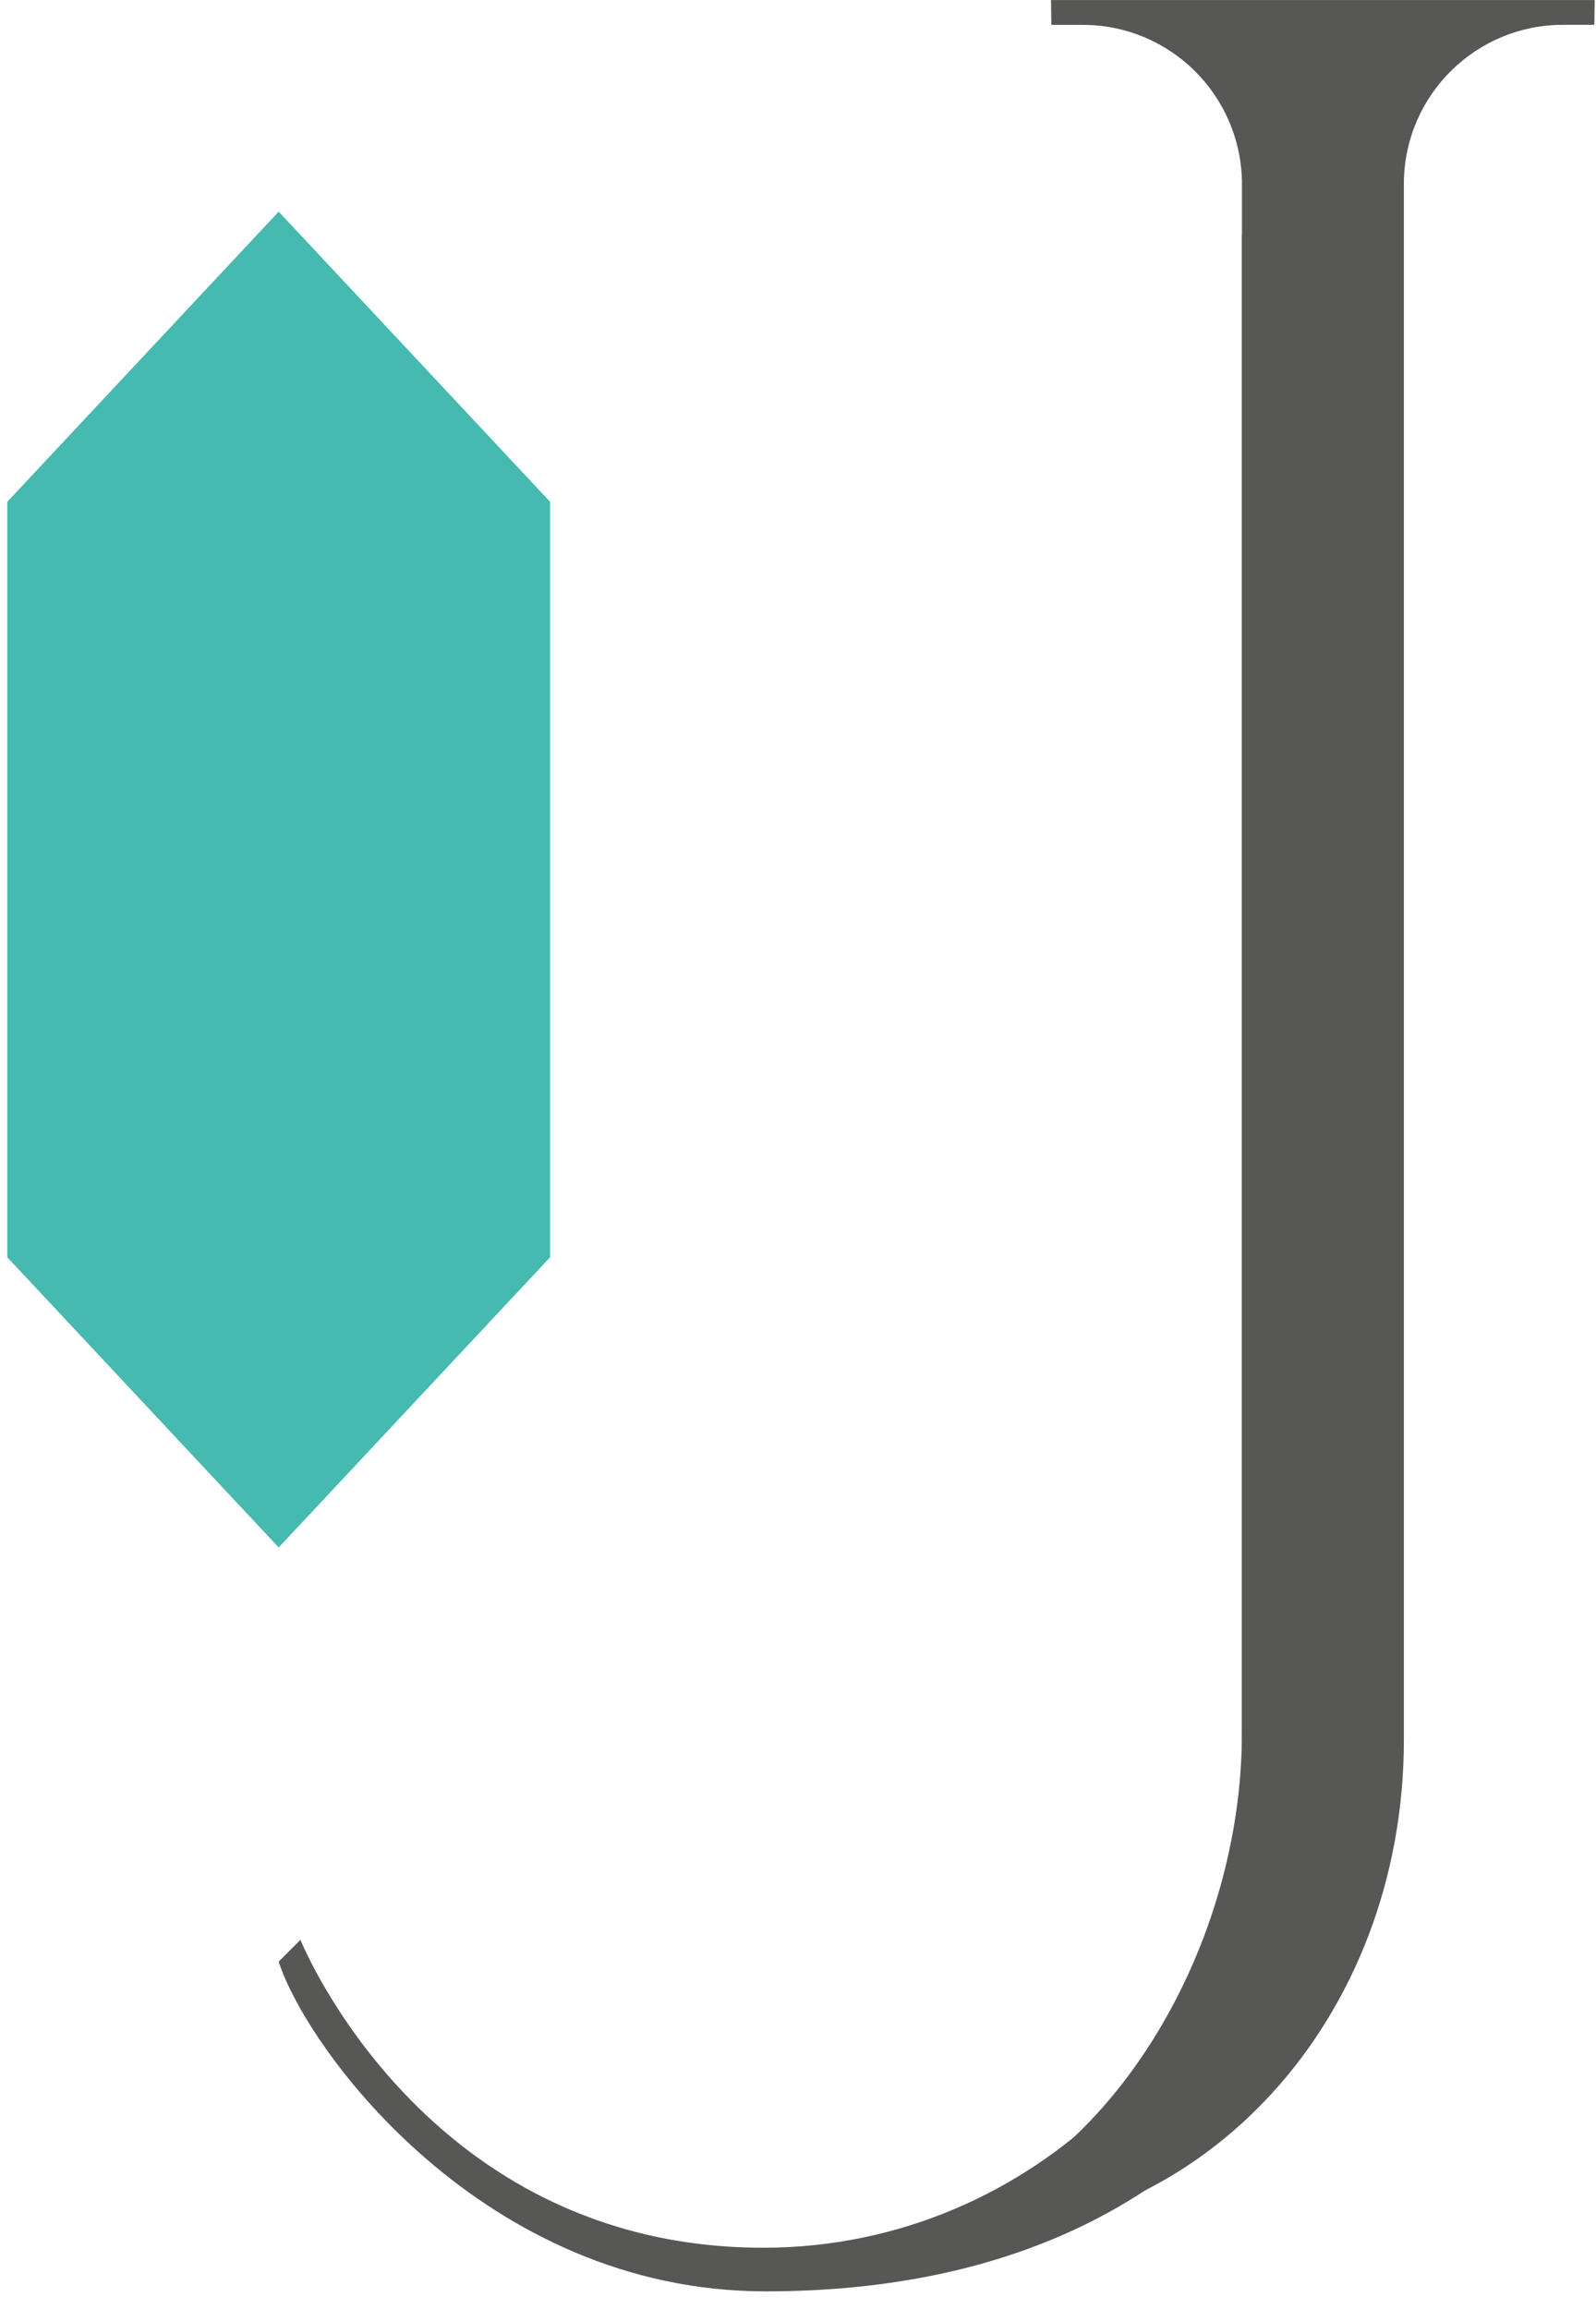
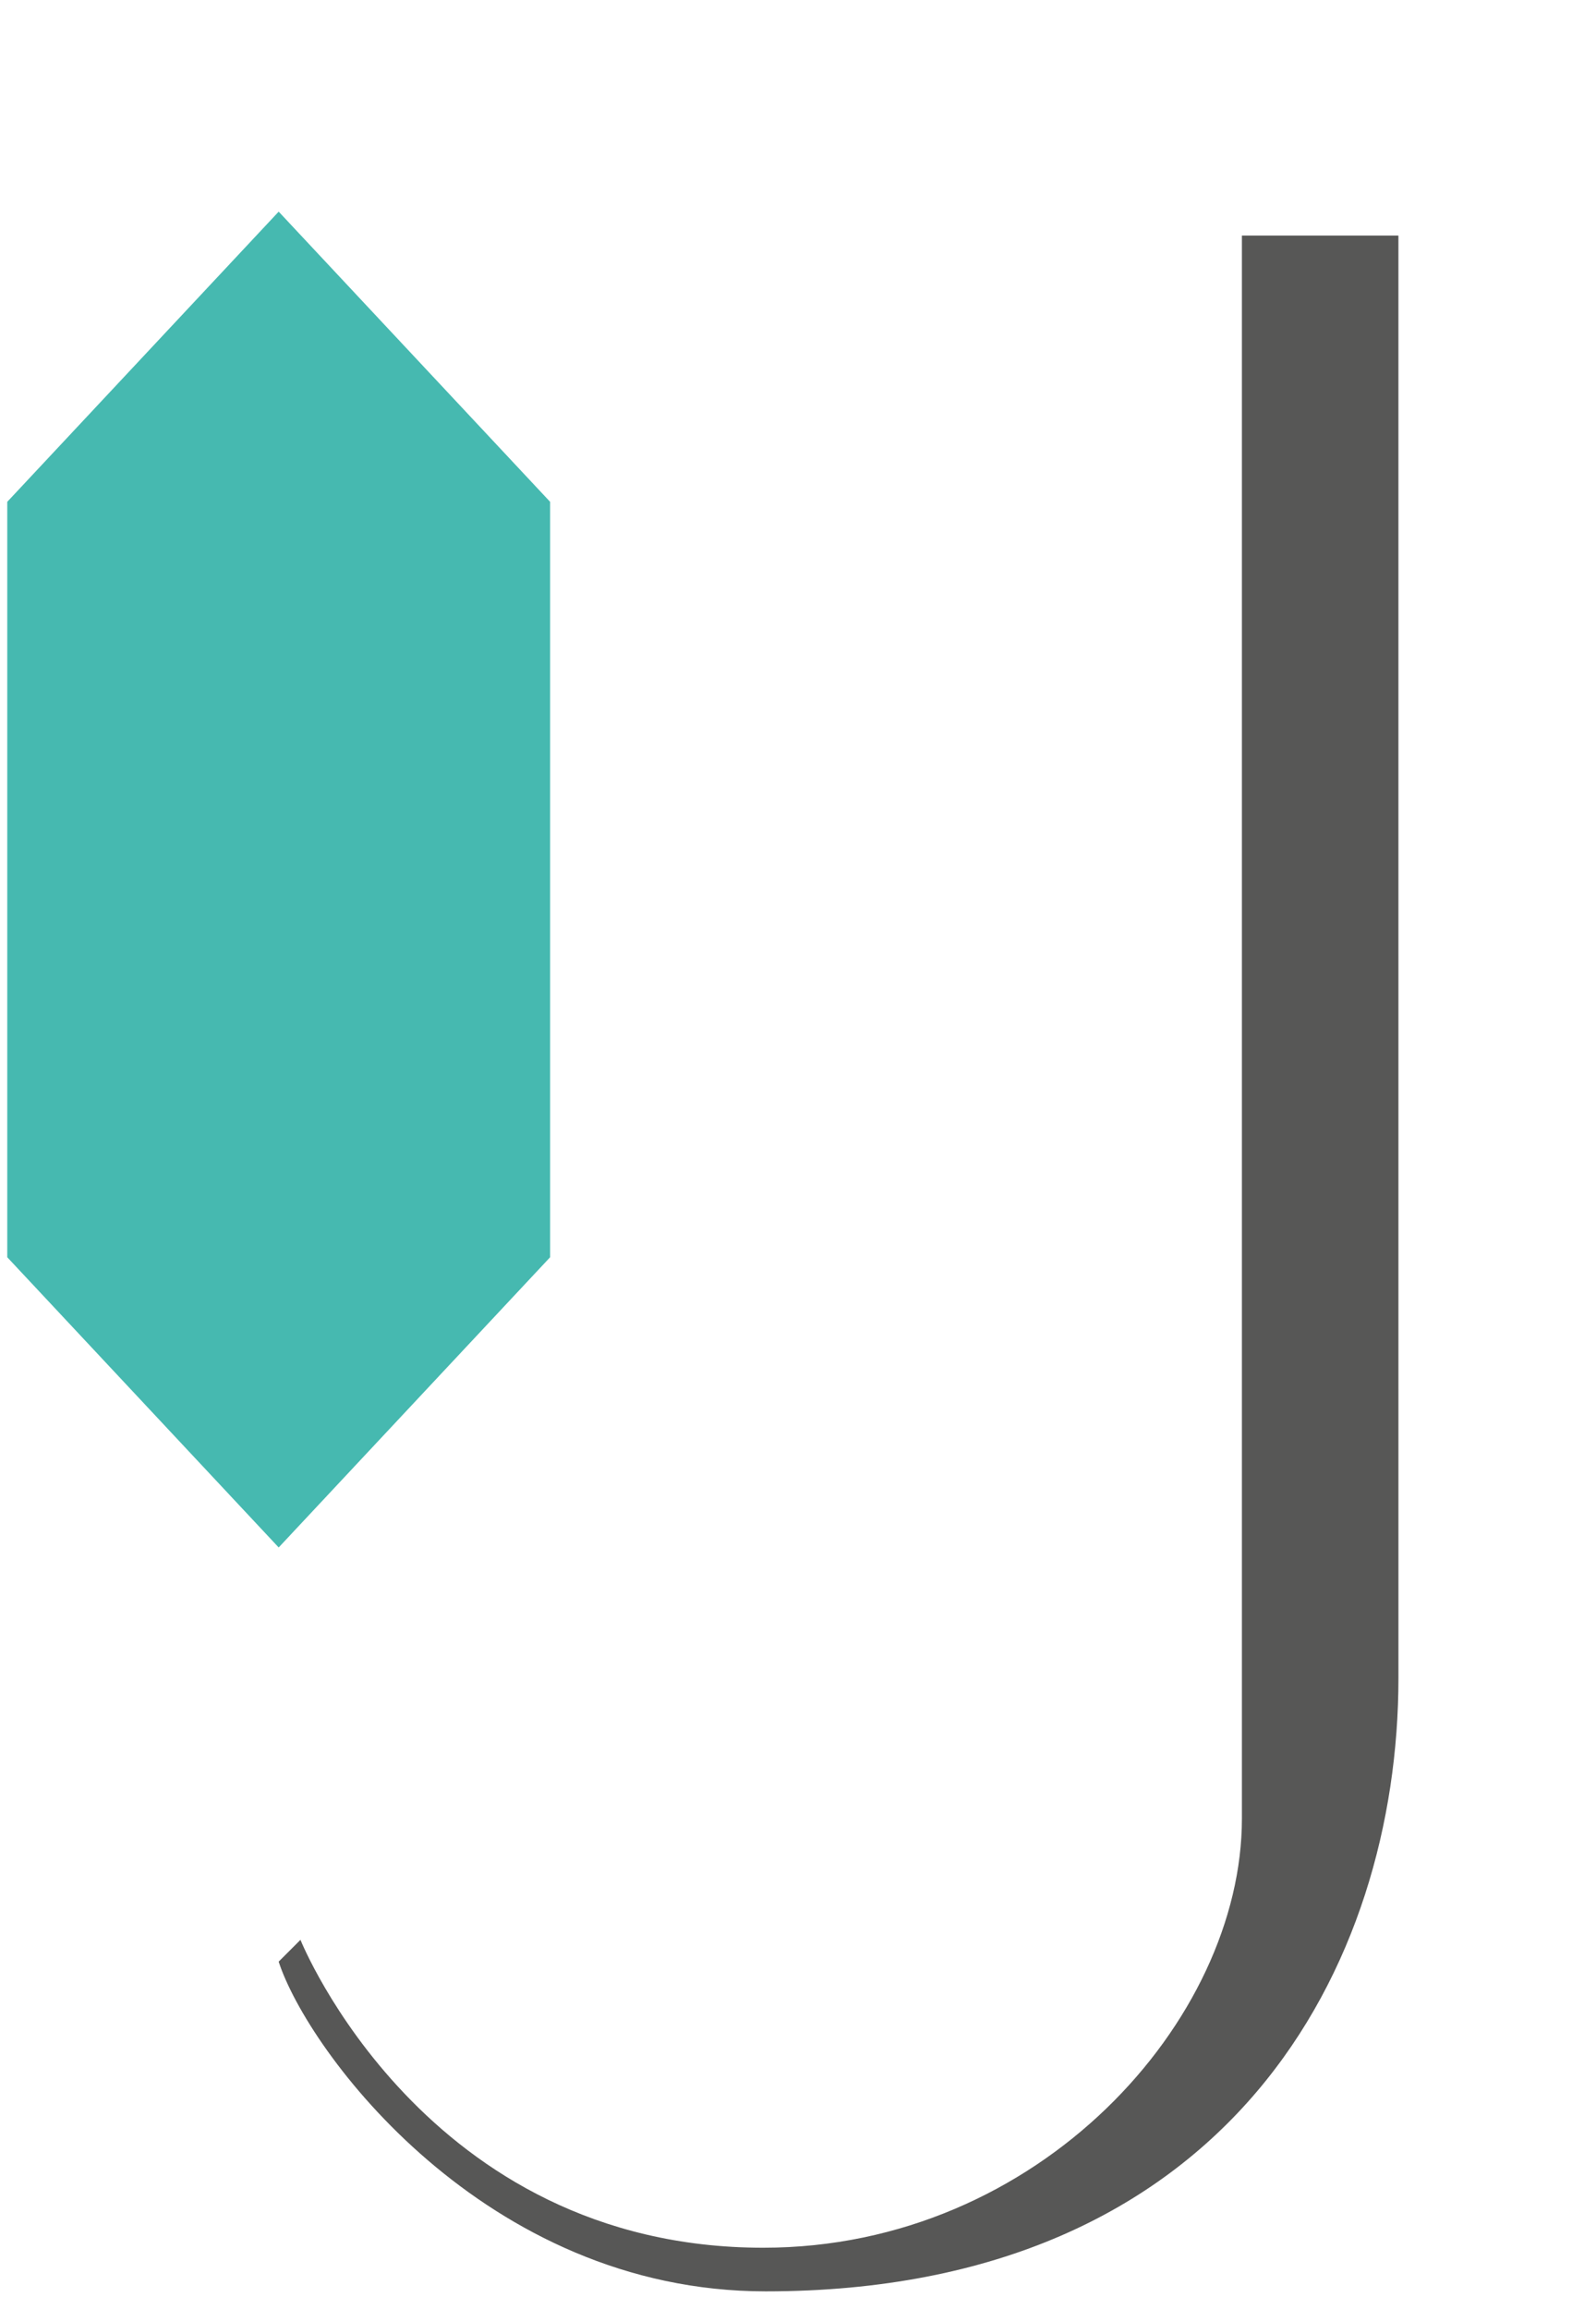
<svg xmlns="http://www.w3.org/2000/svg" width="65" height="94" viewBox="0 0 65 94" fill="none">
  <path d="M22.404 51.178L11.35 62.991L0.296 51.178V20.427L11.35 8.615L22.404 20.427V51.178Z" fill="#46B9B0" />
-   <path d="M64.948 0L64.933 1.011H63.653C60.12 1.011 57.253 3.836 57.176 7.35V70.806C57.176 82.146 49.067 91.047 38.748 91.047V90.136C45.374 87.809 50.58 79.212 50.58 70.521V7.374C50.512 3.85 47.639 1.013 44.099 1.013H42.819L42.804 0.002L64.948 0.001L64.948 0Z" fill="#575756" />
  <path d="M56.954 68.305C56.954 79.95 50.132 93.272 31.185 93.272C19.737 93.272 12.534 83.502 11.349 79.851L12.237 78.963C12.237 78.963 17.27 91.496 31.086 91.496C42.335 91.496 50.579 82.22 50.579 74.029V9.589H56.953L56.954 68.305Z" fill="#575756" />
</svg>